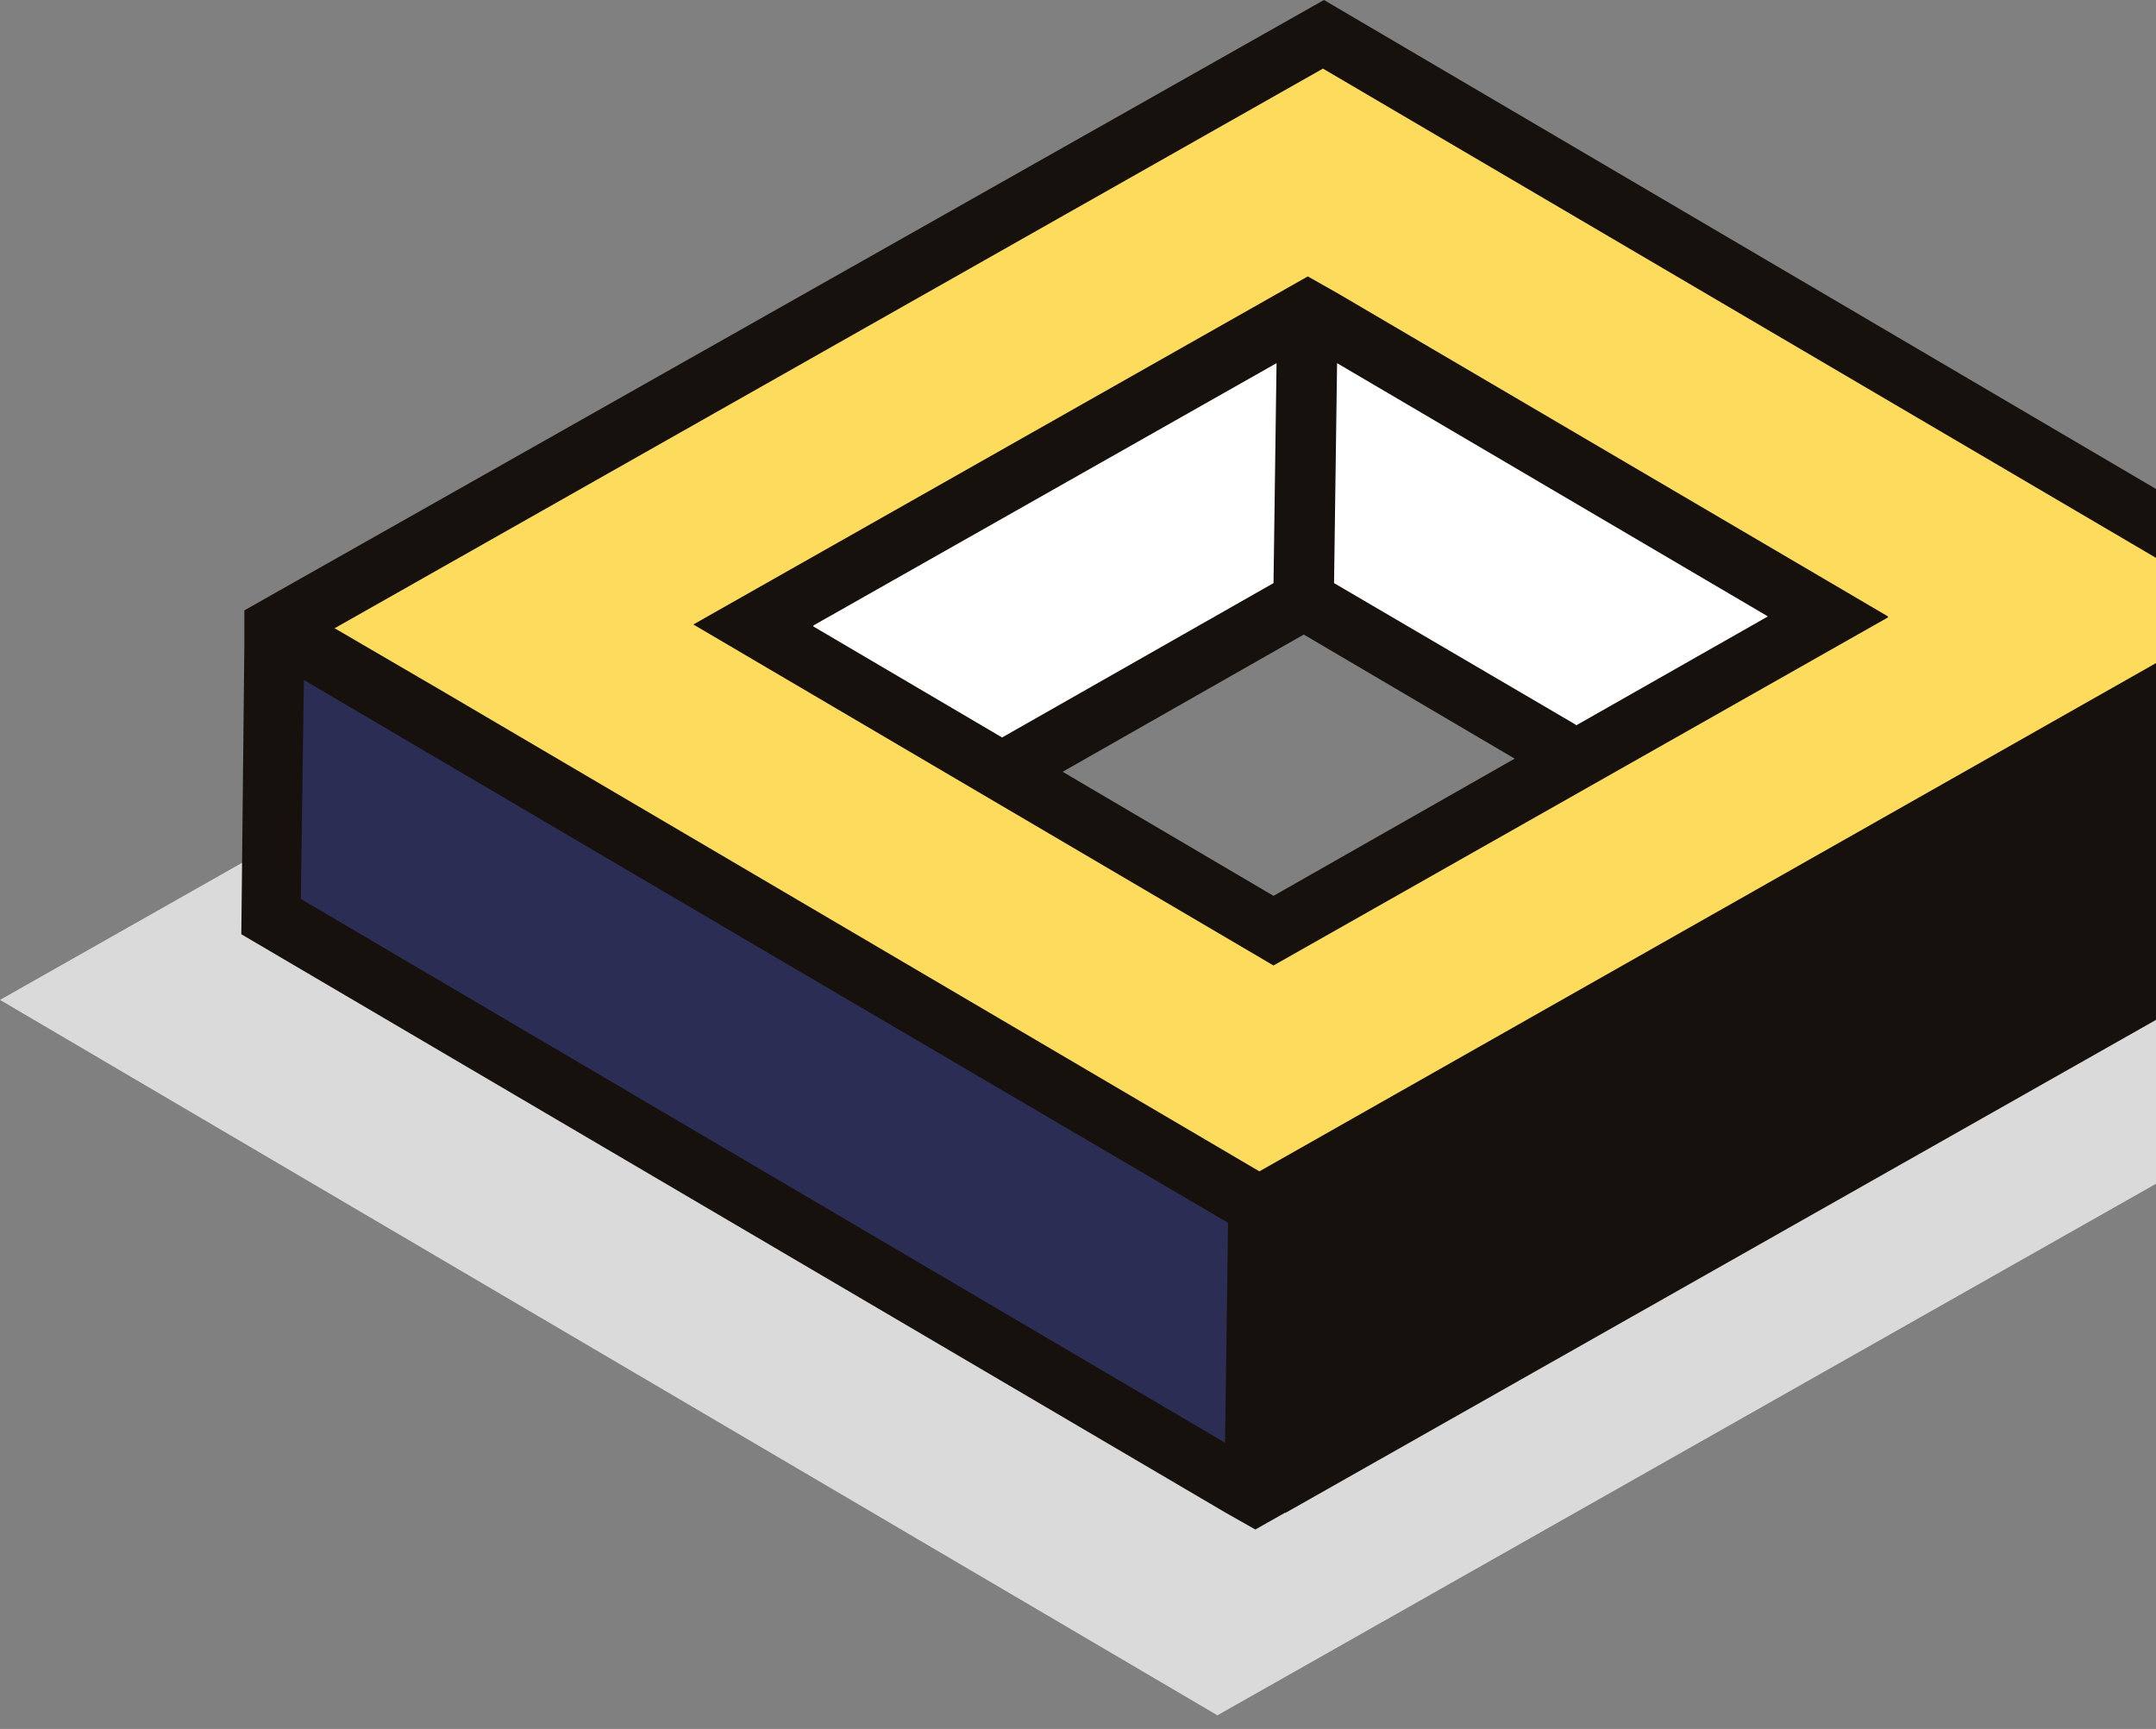
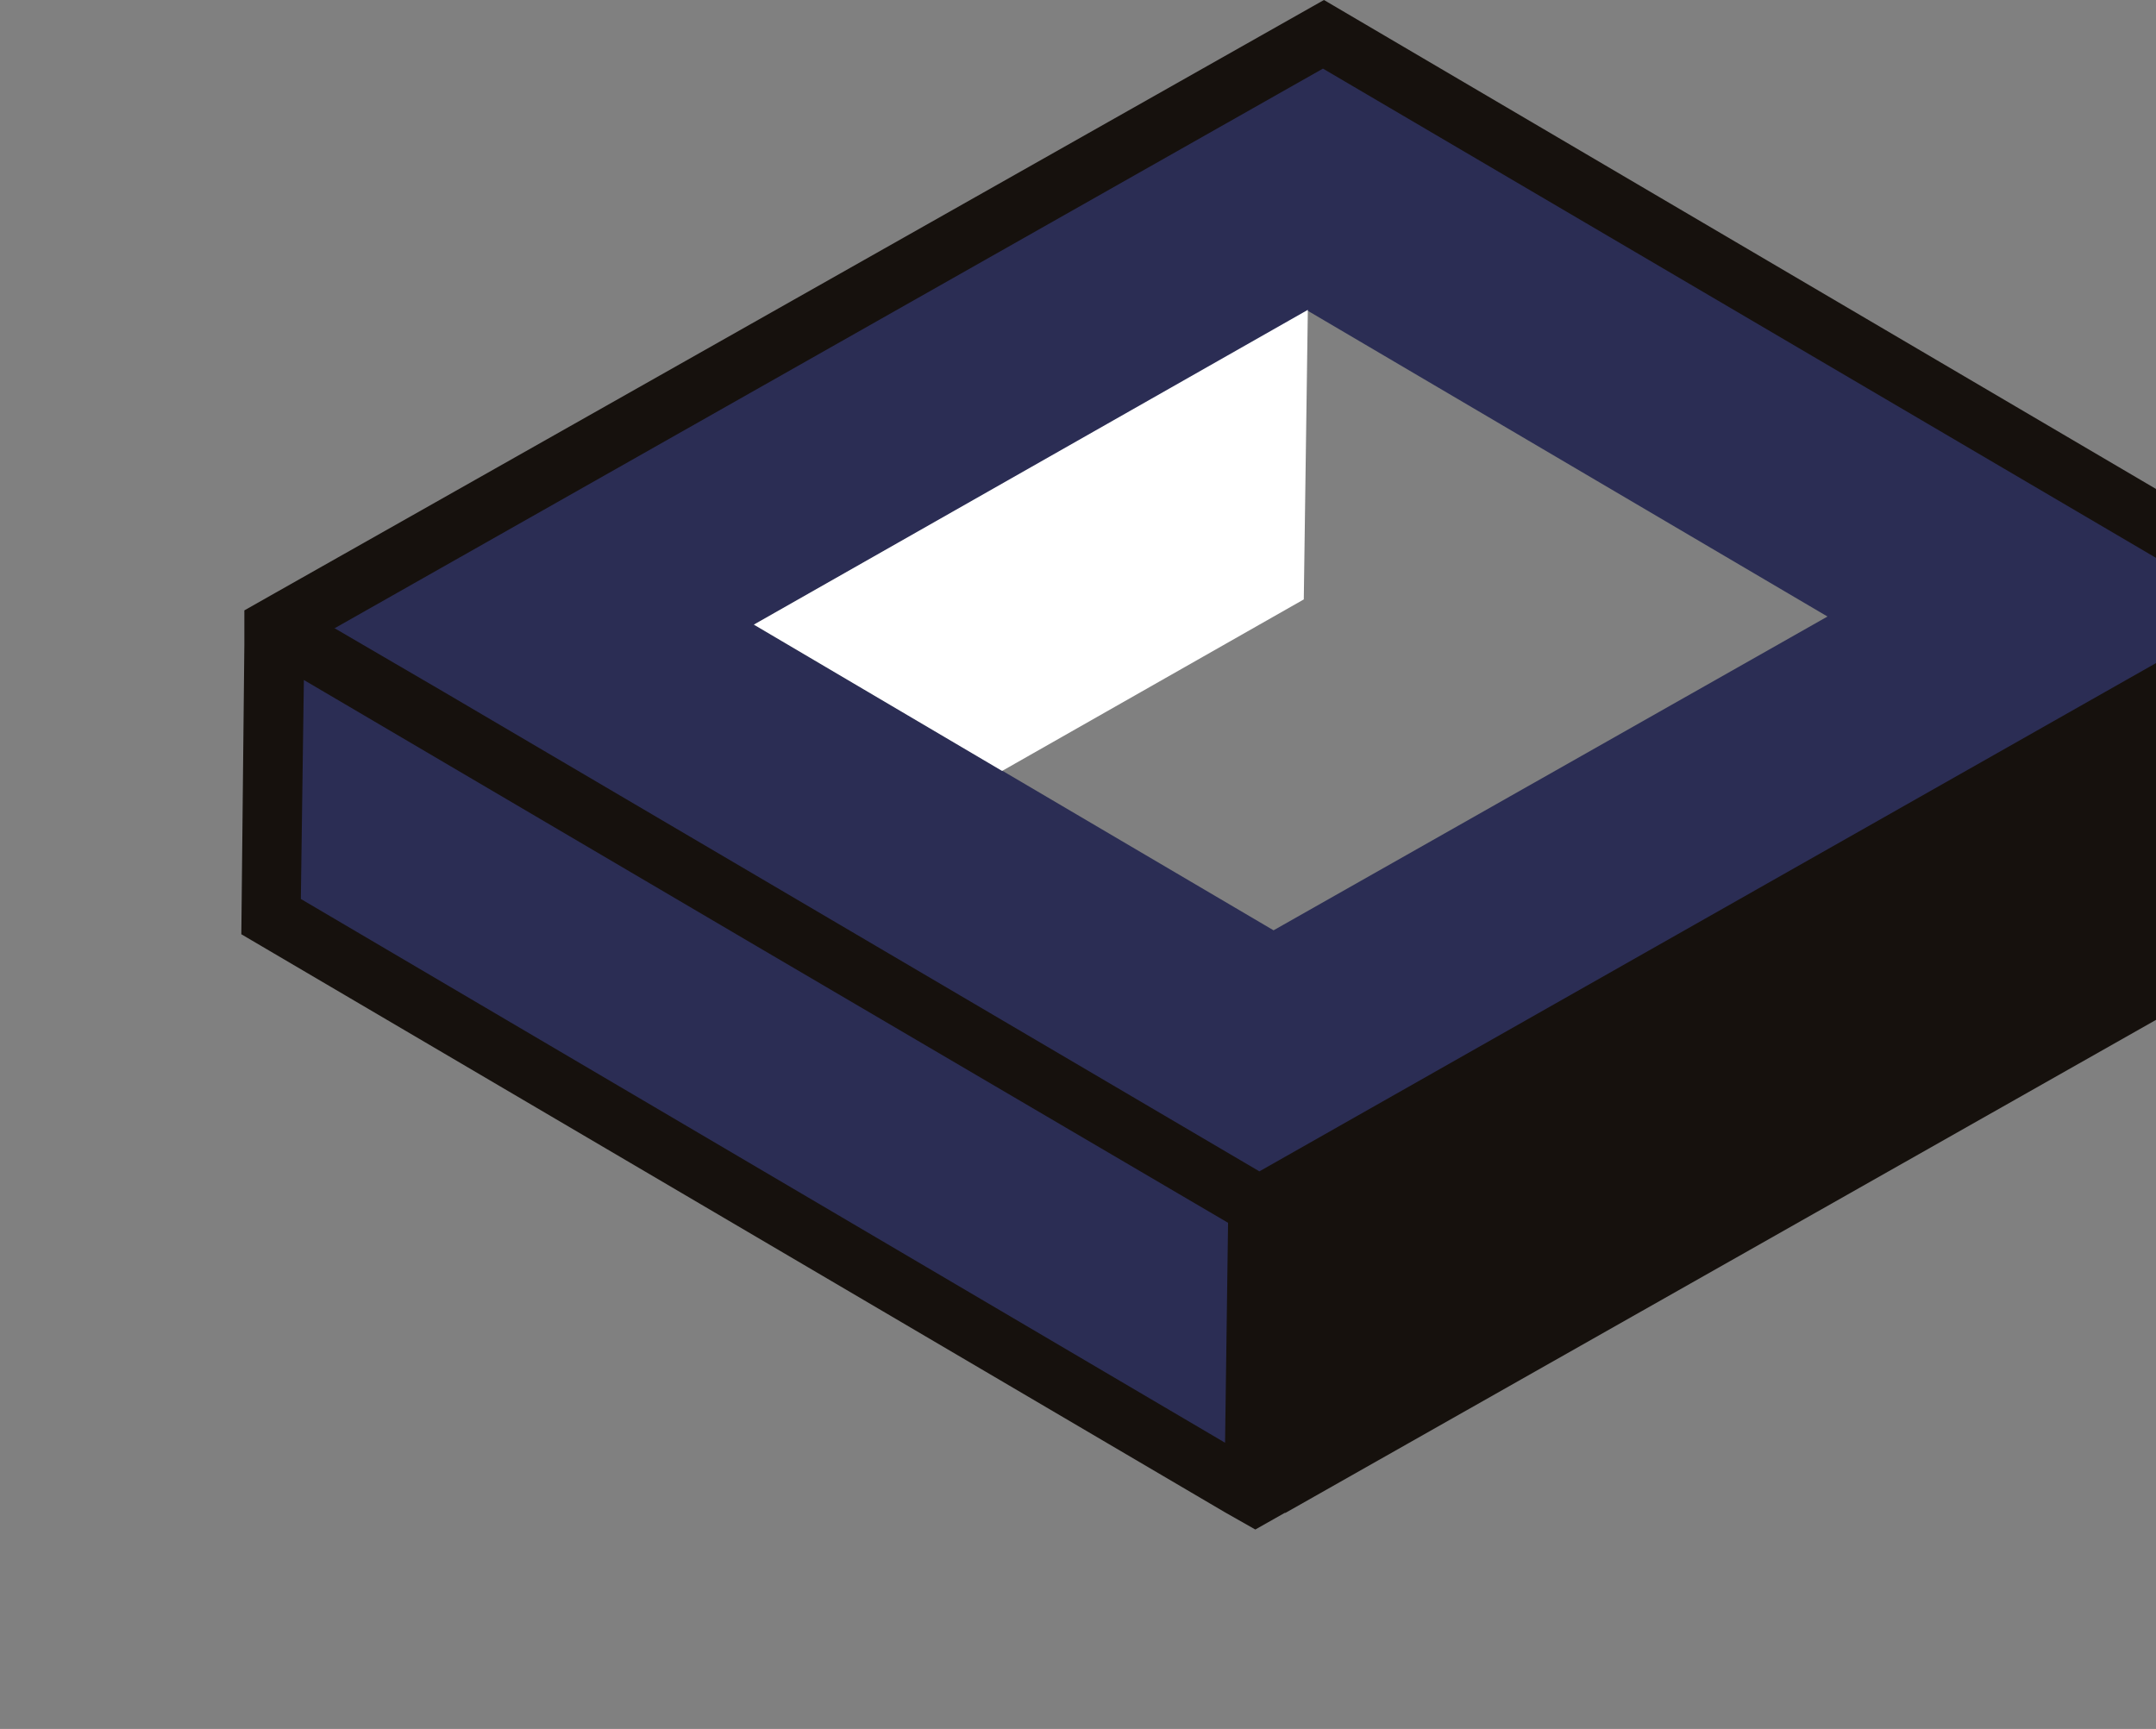
<svg xmlns="http://www.w3.org/2000/svg" width="101" height="81" fill="none">
  <rect width="100%" height="100%" fill="#808080" stroke="none" />
-   <path d="M117.864 45.908 57.031 80.361 0 46.844l60.833-34.452 57.031 33.516ZM57.967 64.334 90.08 46.142 59.956 28.42 27.843 46.61l30.124 17.724Z" fill="#DADADA" style="mix-blend-mode:multiply" />
  <path d="m108.063 28.695-49.158 27.84L12.82 29.45 61.978 1.61l46.085 27.084ZM59.661 43.584l25.95-14.7-24.342-14.322-25.95 14.7 24.342 14.322Z" fill="#2B2D54" />
-   <path d="M107.917 29.443 58.76 57.283 12.675 30.2 61.832 2.36l46.085 27.083Zm-48.401 14.89 25.95-14.7L61.122 15.31l-25.95 14.7 24.343 14.321Z" fill="#FDDB5D" />
  <path d="m12.817 29.455-.142 13.518L58.76 70.104l.189-13.565-46.132-27.084Z" fill="#2B2D54" />
  <path d="m108.057 28.689-.142 13.565-49.157 27.84.189-13.565 49.11-27.84Z" fill="#16110D" />
-   <path d="m61.263 14.516-.189 13.565L73.79 35.55l11.817-6.712-24.343-14.321Z" fill="#fff" />
  <path d="m35.317 29.263 25.95-14.747-.19 13.566-14.132 8.035-11.628-6.854Z" fill="#fff" />
-   <path d="m88.444 28.878-25.76-15.126-1.418-.803-1.418.803L32.48 29.256l27.178 15.976 28.785-16.307v-.047Zm-14.653 5.057-11.296-6.617.142-10.304 20.182 11.864-8.98 5.104-.047-.047Zm-35.686-4.632 21.696-12.29-.142 10.305-12.715 7.232-8.839-5.2v-.047Zm11.675 6.854 11.297-6.429 9.879 5.814-11.297 6.428-9.879-5.813Z" fill="#16110D" />
  <path d="m60.178 70.9 49.158-27.84.141-13.566v-1.607l-1.37-.803L62.022 0 12.865 27.793l-1.418.803v1.607l-.142 13.566L57.39 70.853l1.418.803 1.418-.803-.048.047ZM106.641 31.1l-.141 10.305-46.274 26.232.141-10.304 18.15-10.304 28.124-15.976v.047Zm-90.988-1.654L61.975 3.214l43.296 25.43-28.266 16.023-18.008 10.21-38.192-22.452-5.104-2.978h-.048Zm-1.56 12.715.142-10.304 21.223 12.478L57.53 57.287l-.141 10.304-43.297-25.476v.047Z" fill="#16110D" />
</svg>